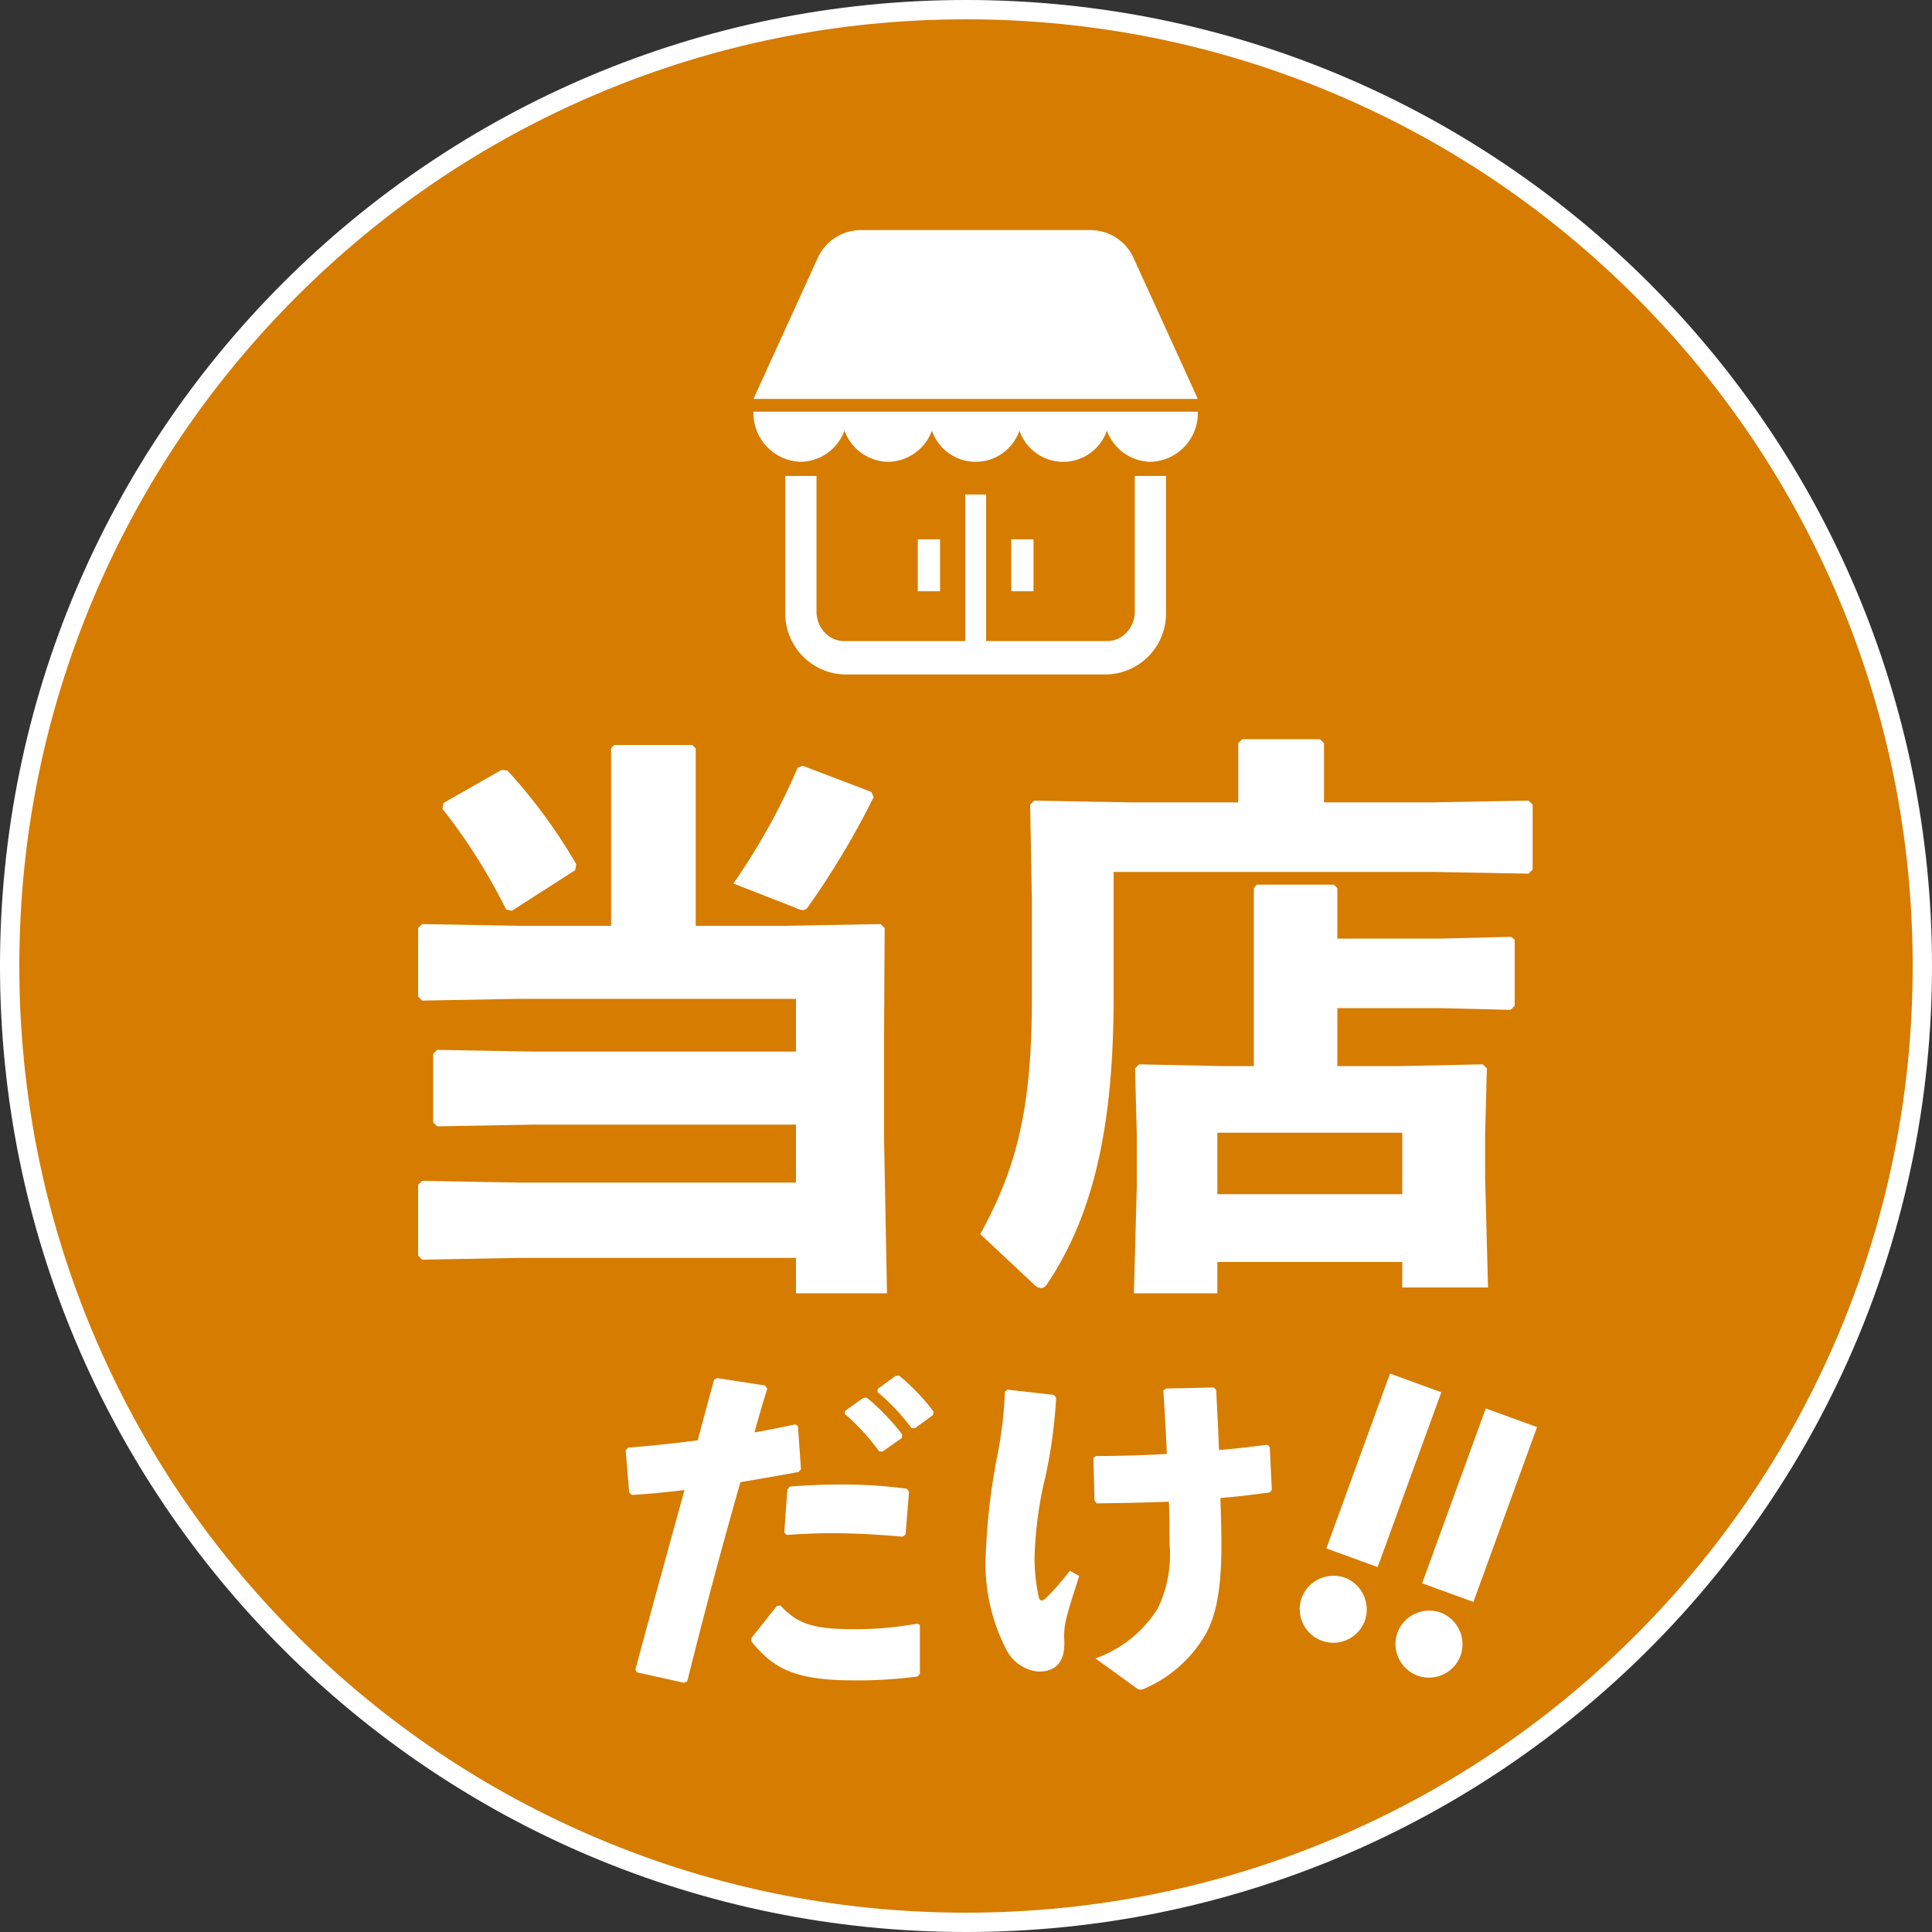
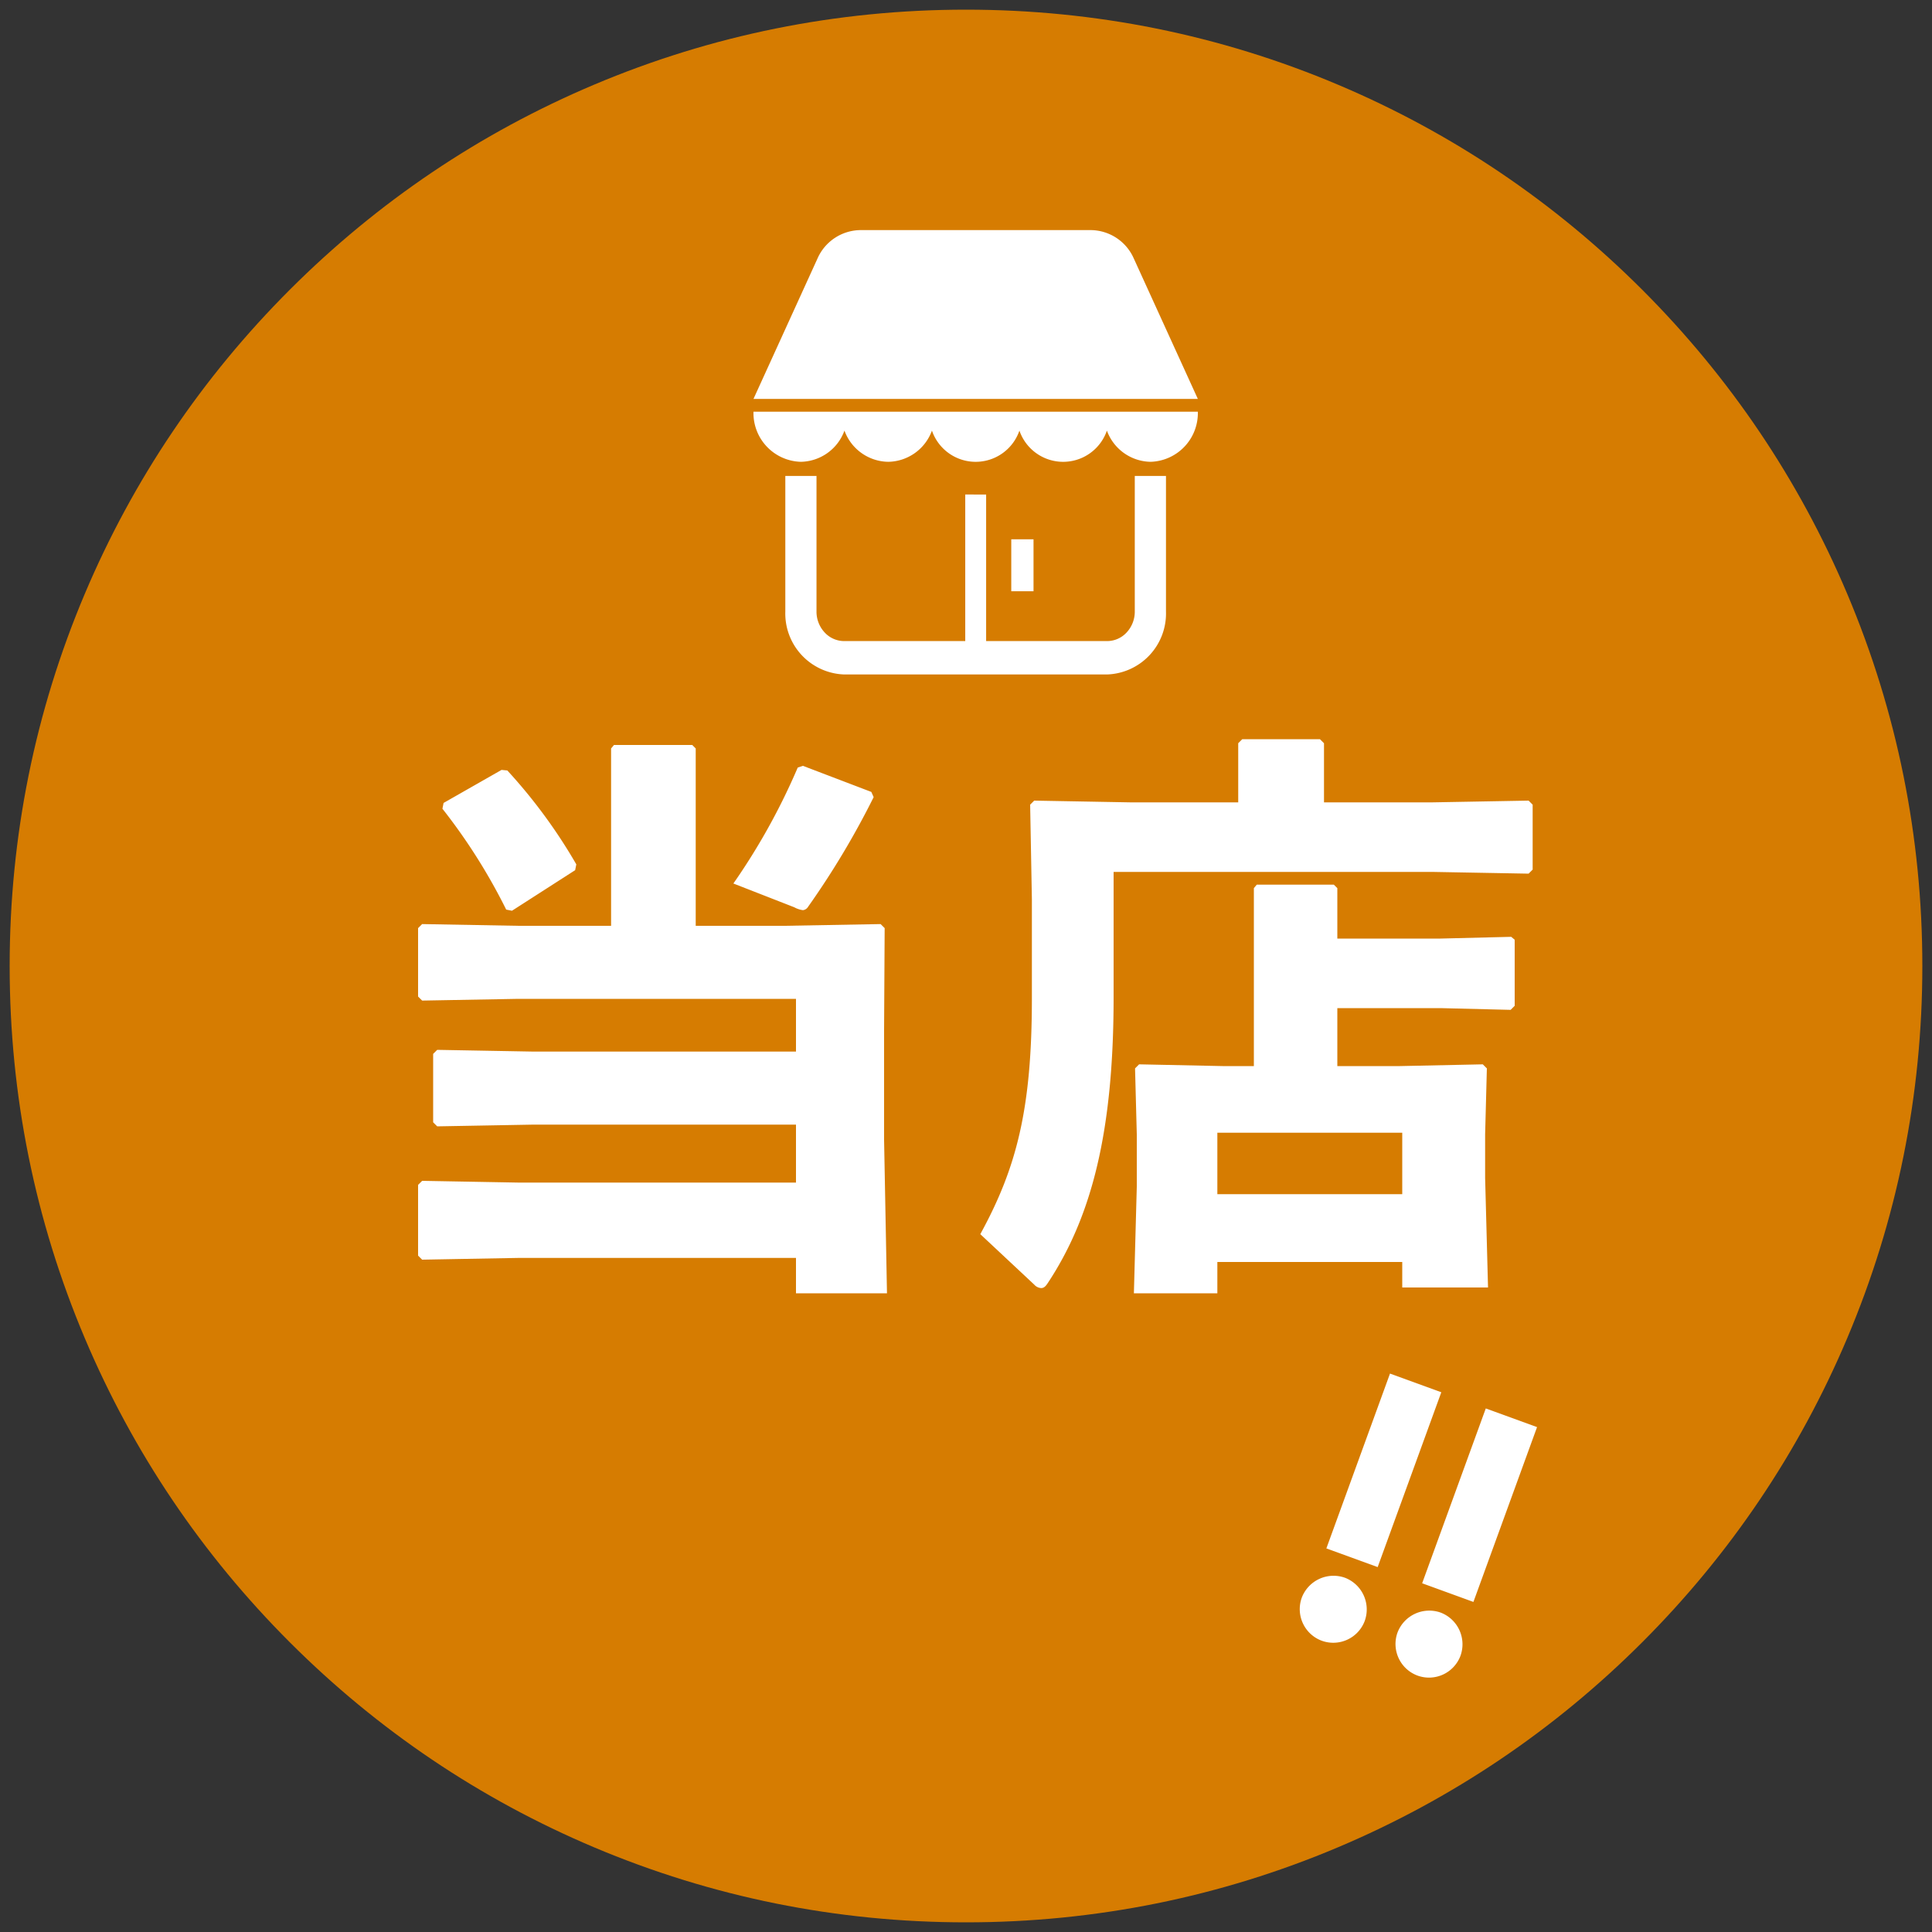
<svg xmlns="http://www.w3.org/2000/svg" width="100" height="100" viewBox="0 0 100 100">
  <rect x="0" y="0" width="100" height="100" fill="#333333" stroke="none" />
  <g id="グループ_1135" data-name="グループ 1135" transform="translate(-5199)">
    <g id="パス_79" data-name="パス 79" transform="translate(5199)" fill="#d67c01">
      <path d="M 50 99.5 C 43.317 99.5 36.835 98.191 30.733 95.61 C 24.838 93.117 19.544 89.548 14.998 85.002 C 10.452 80.456 6.883 75.162 4.39 69.267 C 1.809 63.165 0.5 56.683 0.5 50 C 0.5 43.317 1.809 36.835 4.39 30.733 C 6.883 24.838 10.452 19.544 14.998 14.998 C 19.544 10.452 24.838 6.883 30.733 4.39 C 36.835 1.809 43.317 0.5 50 0.5 C 56.683 0.5 63.165 1.809 69.267 4.39 C 75.162 6.883 80.456 10.452 85.002 14.998 C 89.548 19.544 93.117 24.838 95.61 30.733 C 98.191 36.835 99.5 43.317 99.5 50 C 99.5 56.683 98.191 63.165 95.61 69.267 C 93.117 75.162 89.548 80.456 85.002 85.002 C 80.456 89.548 75.162 93.117 69.267 95.61 C 63.165 98.191 56.683 99.5 50 99.5 Z" stroke="none" />
-       <path d="M 50 1 C 43.385 1 36.968 2.295 30.927 4.85 C 25.093 7.318 19.852 10.851 15.352 15.352 C 10.851 19.852 7.318 25.093 4.85 30.927 C 2.295 36.968 1 43.385 1 50 C 1 56.615 2.295 63.032 4.85 69.073 C 7.318 74.907 10.851 80.148 15.352 84.648 C 19.852 89.149 25.093 92.682 30.927 95.15 C 36.968 97.705 43.385 99 50 99 C 56.615 99 63.032 97.705 69.073 95.15 C 74.907 92.682 80.148 89.149 84.648 84.648 C 89.149 80.148 92.682 74.907 95.15 69.073 C 97.705 63.032 99 56.615 99 50 C 99 43.385 97.705 36.968 95.15 30.927 C 92.682 25.093 89.149 19.852 84.648 15.352 C 80.148 10.851 74.907 7.318 69.073 4.85 C 63.032 2.295 56.615 1 50 1 M 50 0 C 77.614 0 100 22.386 100 50 C 100 77.614 77.614 100 50 100 C 22.386 100 0 77.614 0 50 C 0 22.386 22.386 0 50 0 Z" stroke="none" fill="#fff" />
    </g>
    <path id="パス_90" data-name="パス 90" d="M12.63-16.08H7.83l-4.98-.09-.21.21v3.54l.21.21,4.98-.09H22.2v2.73H8.61L3.63-9.66l-.21.21v3.54l.21.21,4.98-.09H22.2v3H7.83L2.85-2.88l-.21.21V.99l.21.21,4.98-.09H22.2V2.94h4.71l-.15-7.95v-5.64l.03-5.31-.21-.21-4.98.09H17.01v-9.18l-.18-.18H12.78l-.15.18Zm-1.86-2.88.06-.3a27.487,27.487,0,0,0-3.57-4.86l-.3-.03-3,1.71-.06.3a29.966,29.966,0,0,1,3.3,5.22l.3.06ZM26.1-23.01l-3.54-1.35-.27.09a33.493,33.493,0,0,1-3.33,6l3.15,1.23a1.286,1.286,0,0,0,.45.15.363.363,0,0,0,.27-.18,42.868,42.868,0,0,0,3.39-5.67ZM53.58,1.32V2.64h4.44l-.15-5.67V-5.28l.09-3.42-.21-.21-4.29.09H50.22v-3h5.34l3.63.09.21-.21v-3.42l-.18-.15-3.66.09H50.22v-2.61l-.18-.18H46.05l-.15.18v9.21H44.28l-4.32-.09-.21.21.09,3.42v2.7l-.15,5.52h4.32V1.32Zm0-3.51H44.01V-5.37h9.57ZM45.09-22.47H39.51l-4.98-.09-.21.21.09,4.89v5.13c0,5.7-.78,8.76-2.67,12.21l2.79,2.61a.519.519,0,0,0,.36.18c.12,0,.21-.06.33-.24,2.31-3.48,3.42-7.92,3.42-14.82v-6.48h16.5l4.98.09.21-.21v-3.36l-.21-.21-4.98.09H49.53v-3.06l-.21-.21H45.3l-.21.21Z" transform="translate(5218 64)" fill="#fff" />
-     <path id="パス_84" data-name="パス 84" d="M12.726-12.816a11.371,11.371,0,0,1,1.782,1.944h.18l.99-.7.018-.18a11.543,11.543,0,0,0-1.836-1.908l-.18.018-.936.666Zm1.692-1.134a10.832,10.832,0,0,1,1.764,1.872h.18l.936-.684.018-.18A10.89,10.89,0,0,0,15.534-14.8l-.18.018-.918.666ZM1.962.558,4.41,1.1l.162-.072c.918-3.69,1.8-6.984,2.754-10.314C8.334-9.45,9.36-9.63,10.332-9.81l.126-.144L10.3-12.2l-.144-.072c-.666.144-1.386.288-2.106.414.2-.72.432-1.53.666-2.268l-.126-.162L6.12-14.67l-.162.09c-.288,1.062-.576,2.124-.846,3.132-1.1.144-2.268.27-3.6.378l-.126.144.18,2.178.144.126c.9-.054,1.8-.144,2.718-.252C3.618-5.922,2.808-3.006,1.89.414ZM7.9-1.026c1.044,1.26,2.052,2,5.2,2a23.4,23.4,0,0,0,3.4-.2L16.614.63V-1.89l-.144-.072a17.473,17.473,0,0,1-3.276.288c-2.052,0-2.9-.252-3.8-1.224l-.18.018L7.9-1.224ZM9.72-6.552c.81-.054,1.566-.09,2.3-.09,1.278,0,2.466.072,3.69.18l.162-.108.18-2.232-.126-.144a25.048,25.048,0,0,0-3.42-.216c-.846,0-1.728.036-2.628.108l-.126.162L9.594-6.678Zm18.09,7.92a.424.424,0,0,0,.234.09.556.556,0,0,0,.144-.036A6.694,6.694,0,0,0,31.23-1.134c.648-.972.99-2.34.99-4.9,0-.594-.018-1.512-.054-2.43.918-.072,1.764-.18,2.556-.288l.108-.126-.108-2.232-.126-.108c-.756.09-1.584.2-2.5.27C32.058-11.97,32-13,31.95-14.058l-.126-.126-2.466.054-.144.108c.072,1.152.144,2.25.18,3.276-1.188.072-2.448.108-3.654.108l-.144.09.054,2.2.108.162c1.314-.018,2.556-.036,3.744-.09.036.828.036,1.638.036,2.2a6.431,6.431,0,0,1-.612,3.33A6.269,6.269,0,0,1,25.7-.162Zm-6.8-15.336a20.107,20.107,0,0,1-.36,3.168,33.209,33.209,0,0,0-.63,5.328A9.623,9.623,0,0,0,21.1-.594,2.072,2.072,0,0,0,22.752.522c.936,0,1.4-.54,1.332-1.674-.036-.81.162-1.35.774-3.276l-.486-.27a12.611,12.611,0,0,1-1.206,1.386c-.216.216-.342.2-.4-.018a9.243,9.243,0,0,1-.216-2.106,19.981,19.981,0,0,1,.558-4.122,25.742,25.742,0,0,0,.558-4.1l-.126-.144-2.394-.27Z" transform="translate(5230 86)" fill="#fff" />
    <path id="パス_85" data-name="パス 85" d="M4.05-14.022H1.224v9.63H4.05ZM2.646-3.294A1.759,1.759,0,0,0,.9-1.548,1.744,1.744,0,0,0,2.646.18,1.74,1.74,0,0,0,4.374-1.548,1.756,1.756,0,0,0,2.646-3.294ZM9.324-14.022H6.5v9.63H9.324ZM7.92-3.294A1.759,1.759,0,0,0,6.174-1.548,1.744,1.744,0,0,0,7.92.18,1.74,1.74,0,0,0,9.648-1.548,1.756,1.756,0,0,0,7.92-3.294Z" transform="translate(5265 83.854) rotate(20)" fill="#fff" />
    <path id="パス_75" data-name="パス 75" d="M2.445,214.447a2.449,2.449,0,0,0,2.264-1.615,2.449,2.449,0,0,0,2.264,1.615,2.449,2.449,0,0,0,2.264-1.615,2.394,2.394,0,0,0,4.528,0,2.394,2.394,0,0,0,4.528,0,2.449,2.449,0,0,0,2.264,1.615A2.522,2.522,0,0,0,23,211.854H0A2.522,2.522,0,0,0,2.445,214.447Z" transform="translate(5238 -190.544)" fill="#fff" />
    <path id="パス_76" data-name="パス 76" d="M19.688,15.386A2.456,2.456,0,0,0,17.47,13.91H5.53a2.456,2.456,0,0,0-2.219,1.476L0,22.648H23Z" transform="translate(5238 -2)" fill="#fff" />
    <path id="パス_77" data-name="パス 77" d="M52.694,289.42a1.577,1.577,0,0,1-.419,1.082,1.375,1.375,0,0,1-1.011.449H45v-7.586H43.919v7.586H37.65a1.375,1.375,0,0,1-1.011-.449,1.577,1.577,0,0,1-.419-1.082v-7.015H34.606v7.015a3.158,3.158,0,0,0,3.044,3.259H51.265a3.158,3.158,0,0,0,3.044-3.259v-7.015H52.694Z" transform="translate(5205.042 -257.769)" fill="#fff" />
-     <rect id="長方形_2" data-name="長方形 2" width="1.152" height="2.689" transform="translate(5246.504 27.914)" fill="#fff" />
    <rect id="長方形_3" data-name="長方形 3" width="1.152" height="2.689" transform="translate(5251.343 27.914)" fill="#fff" />
  </g>
</svg>